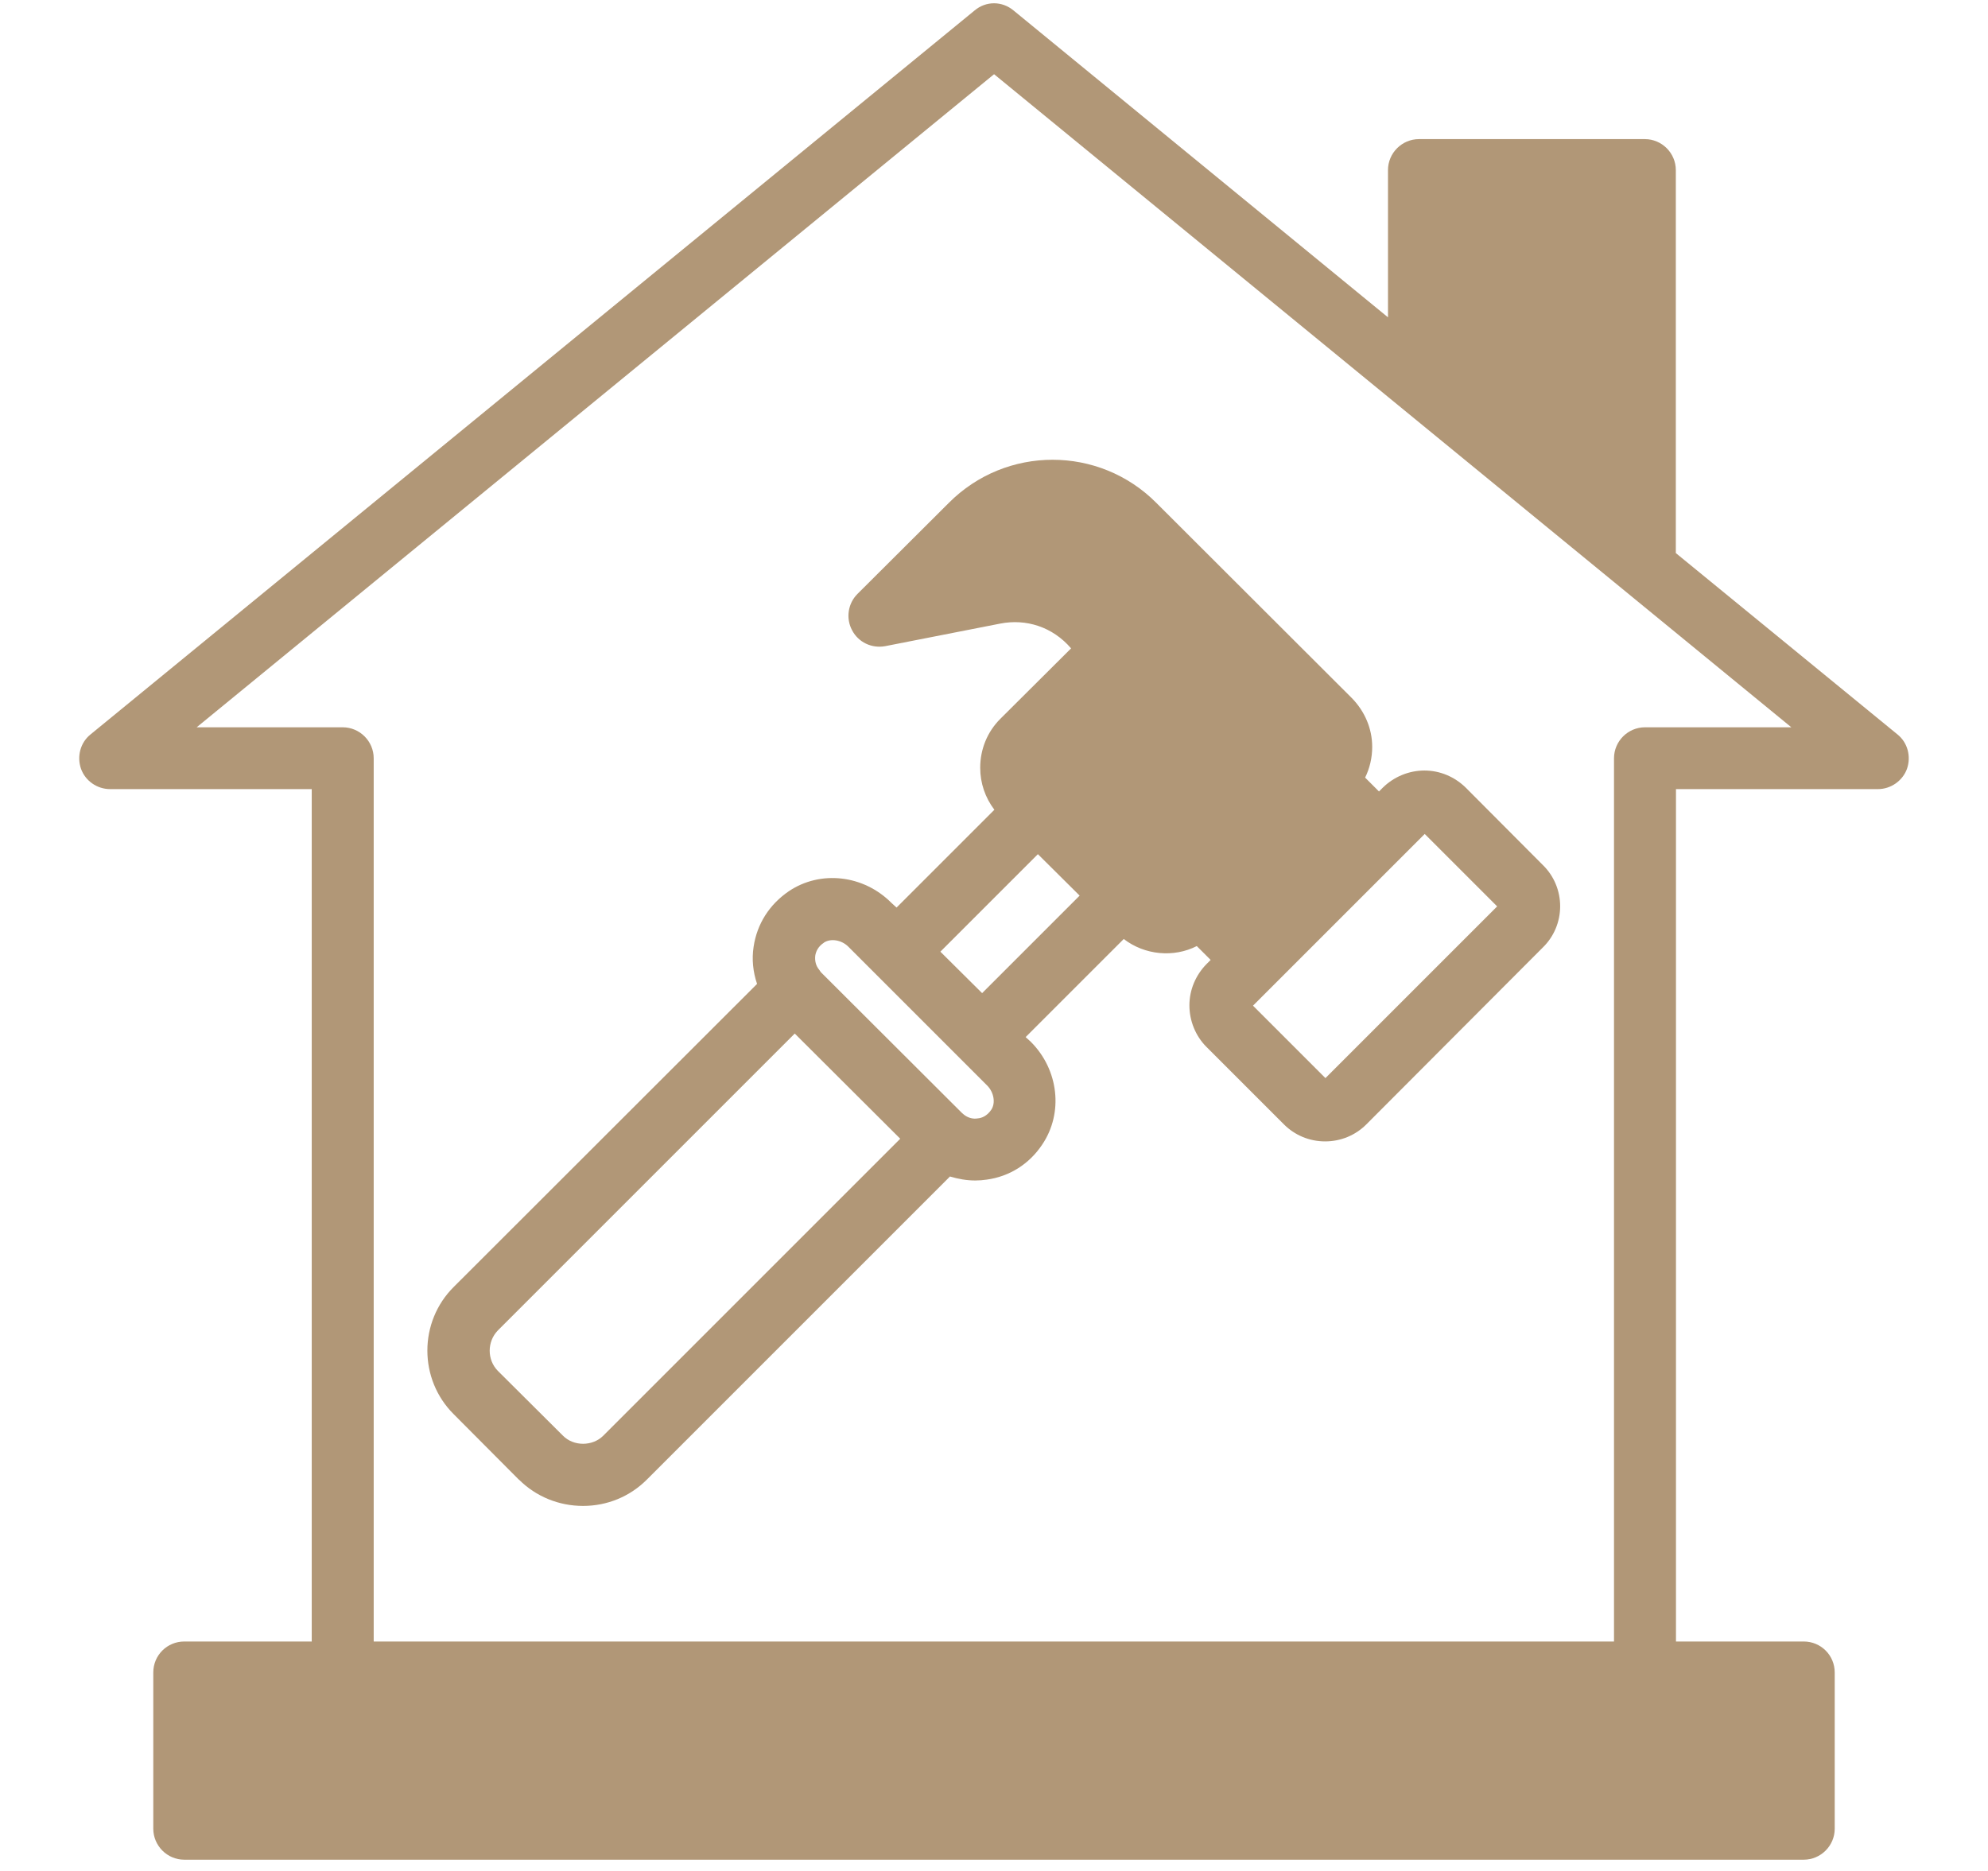
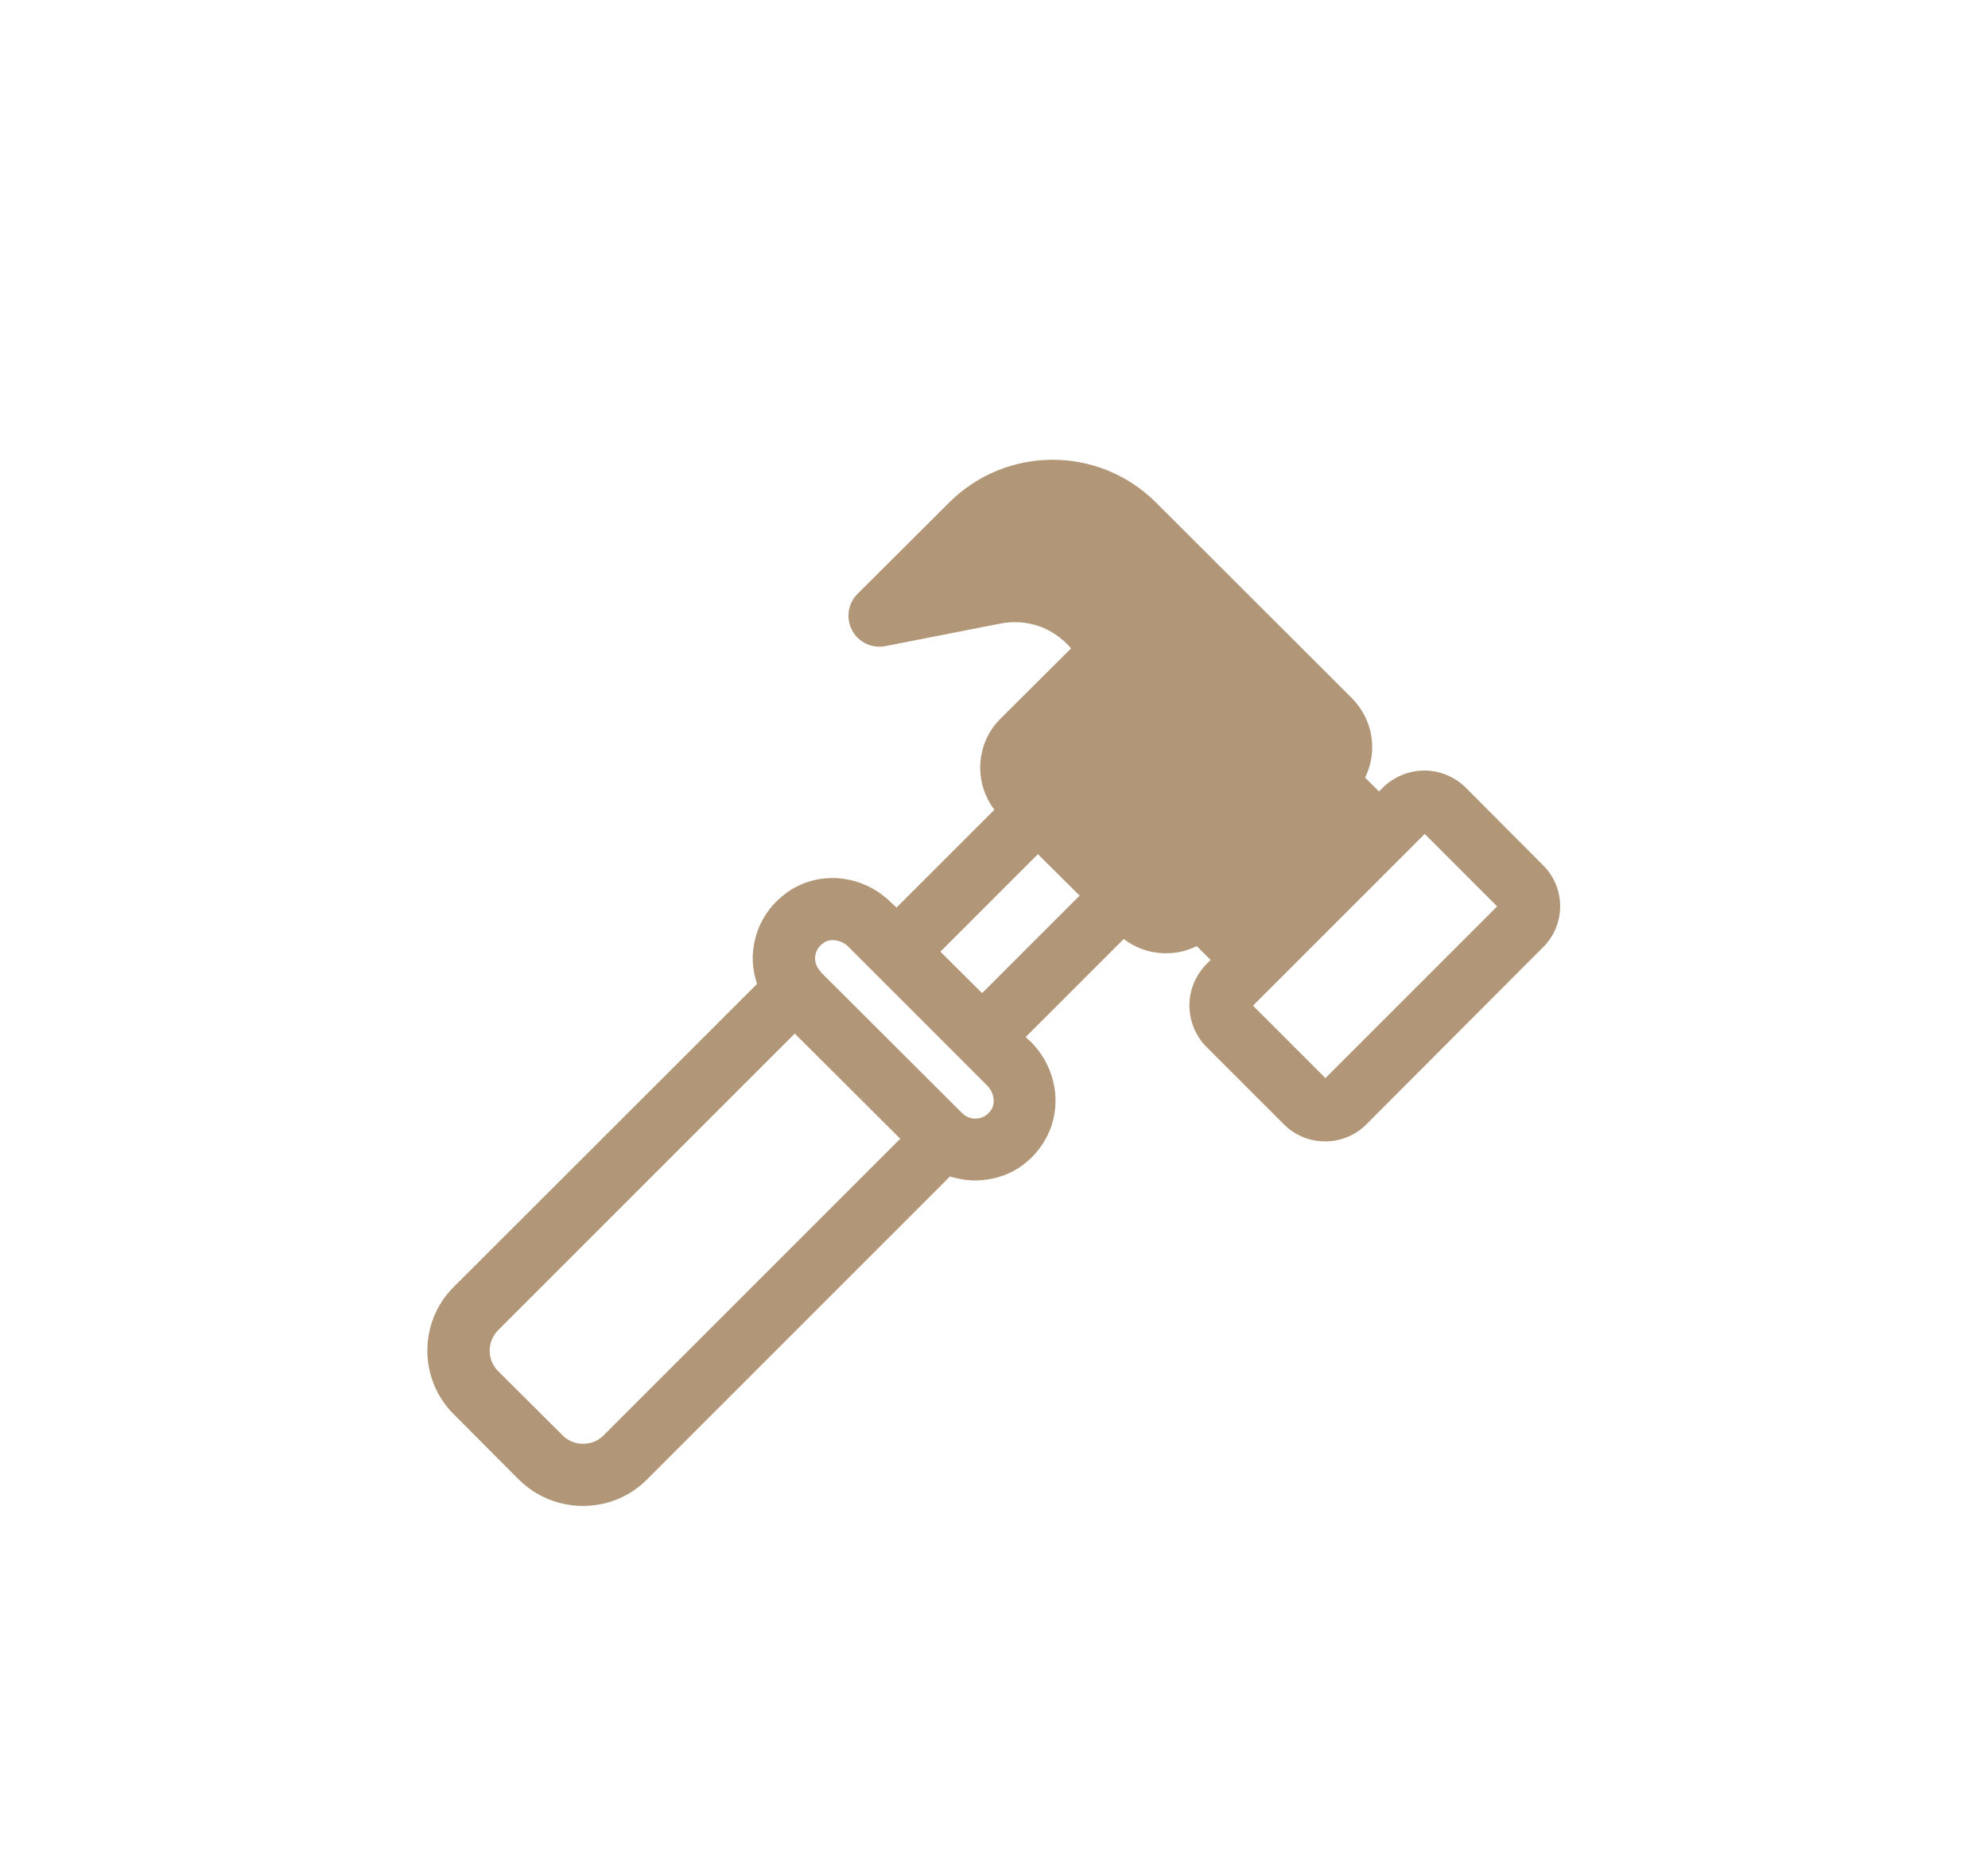
<svg xmlns="http://www.w3.org/2000/svg" id="Layer_1" version="1.1" viewBox="0 0 134.75 126.83">
  <defs>
    <style> .st0 { fill: #b19777; } </style>
  </defs>
-   <path class="st0" d="M7.46,53.49h13.67v57.78h-8.64c-1.15,0-2.1.92-2.1,2.1v10.59c0,1.15.94,2.1,2.1,2.1h109.77c1.15,0,2.1-.94,2.1-2.1v-10.59c0-1.17-.94-2.1-2.1-2.1h-8.66v-57.78h13.69c.88,0,1.68-.57,1.97-1.38.29-.84.04-1.78-.65-2.33l-15.02-12.29V11.53c0-1.15-.94-2.1-2.1-2.1h-15.31c-1.15,0-2.1.94-2.1,2.1v9.98L68.7.71c-.78-.65-1.87-.65-2.64,0L6.14,49.78c-.69.55-.94,1.49-.65,2.33.29.82,1.09,1.38,1.97,1.38ZM67.38,5.03l54.04,44.27h-9.92c-1.15,0-2.1.94-2.1,2.1v59.87H25.33v-59.87c0-1.15-.94-2.1-2.1-2.1h-9.9L67.38,5.03Z" />
  <path class="st0" d="M35.18,100.3c1.15,1.15,2.71,1.78,4.34,1.78s3.17-.63,4.32-1.78l20.55-20.55c.57.17,1.13.27,1.72.27.25,0,.52-.02.78-.06,1.53-.21,2.87-1.05,3.75-2.37,1.45-2.14,1.13-5.08-.78-6.98l-.34-.31,6.65-6.65c1.41,1.09,3.38,1.28,4.95.48l.94.94-.29.29c-.73.75-1.15,1.74-1.15,2.79s.42,2.08,1.15,2.81l5.26,5.26c.73.73,1.72,1.15,2.79,1.15s2.06-.42,2.79-1.15l11.97-12c.75-.73,1.17-1.74,1.17-2.79s-.42-2.06-1.17-2.79l-5.24-5.26c-.75-.73-1.74-1.15-2.79-1.15s-2.06.42-2.81,1.15l-.27.27-.94-.94c.31-.63.48-1.34.48-2.08,0-1.24-.5-2.41-1.38-3.31l-13.25-13.23c-3.88-3.9-10.19-3.9-14.07,0l-6.19,6.17c-.65.65-.8,1.66-.36,2.47.42.8,1.32,1.24,2.24,1.07l7.8-1.53c1.74-.34,3.54.21,4.8,1.68l-4.8,4.78c-.88.88-1.36,2.06-1.36,3.31,0,1.05.34,2.03.96,2.85l-6.63,6.63-.34-.31c-1.89-1.91-4.82-2.24-6.96-.8-1.32.9-2.16,2.22-2.39,3.77-.13.84-.04,1.7.23,2.5v.02l-20.55,20.53c-2.39,2.37-2.39,6.27,0,8.64l4.4,4.42ZM101.48,61.44l-11.64,11.64-4.91-4.91,11.64-11.64,4.91,4.91ZM70.35,57.9l2.83,2.81-6.61,6.61-2.83-2.81,6.61-6.61ZM55.84,63.9c.46-.31,1.2-.19,1.66.27l1.8,1.8,5.79,5.79,1.82,1.82c.46.46.59,1.2.27,1.66-.29.42-.65.55-.9.57-.34.06-.67-.04-.94-.25-.04-.04-.1-.08-.15-.13l-9.56-9.54c-.04-.06-.06-.1-.1-.15-.23-.27-.31-.61-.27-.96.04-.25.17-.61.59-.88ZM33.74,90.19l20.13-20.13,7.15,7.13-20.13,20.13c-.73.73-2.01.73-2.73,0l-4.42-4.4c-.73-.75-.73-1.97,0-2.73Z" />
</svg>